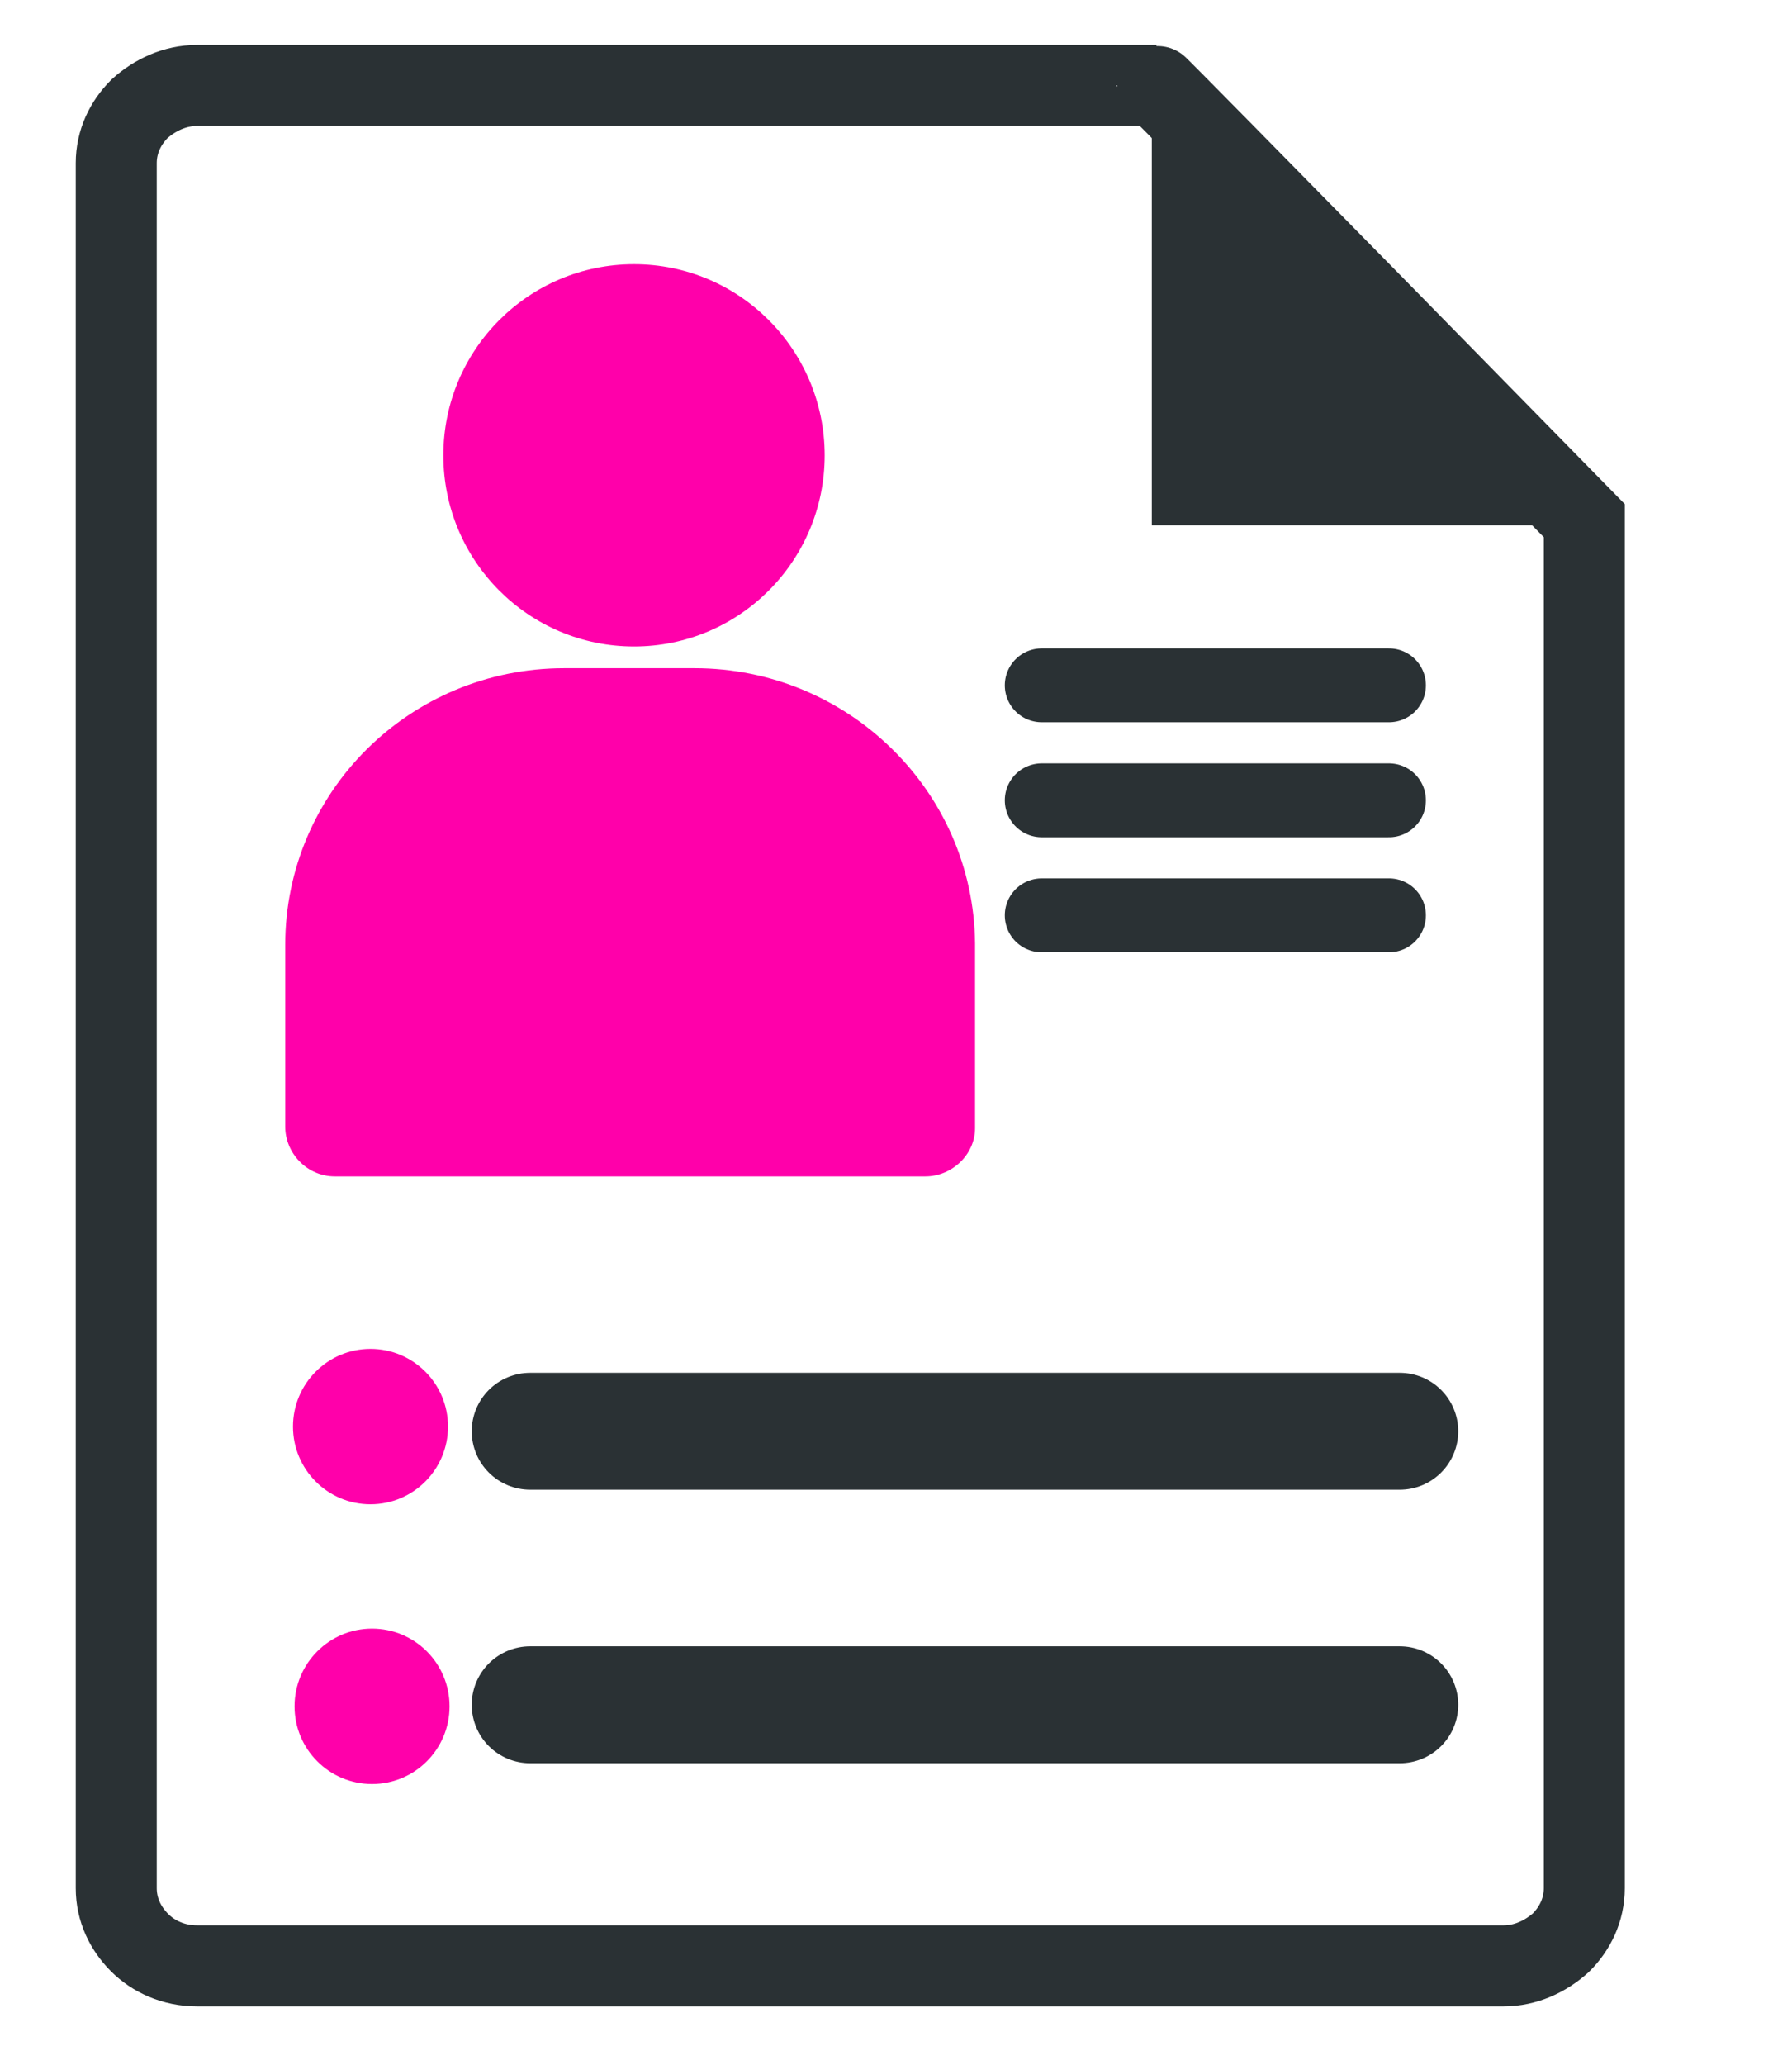
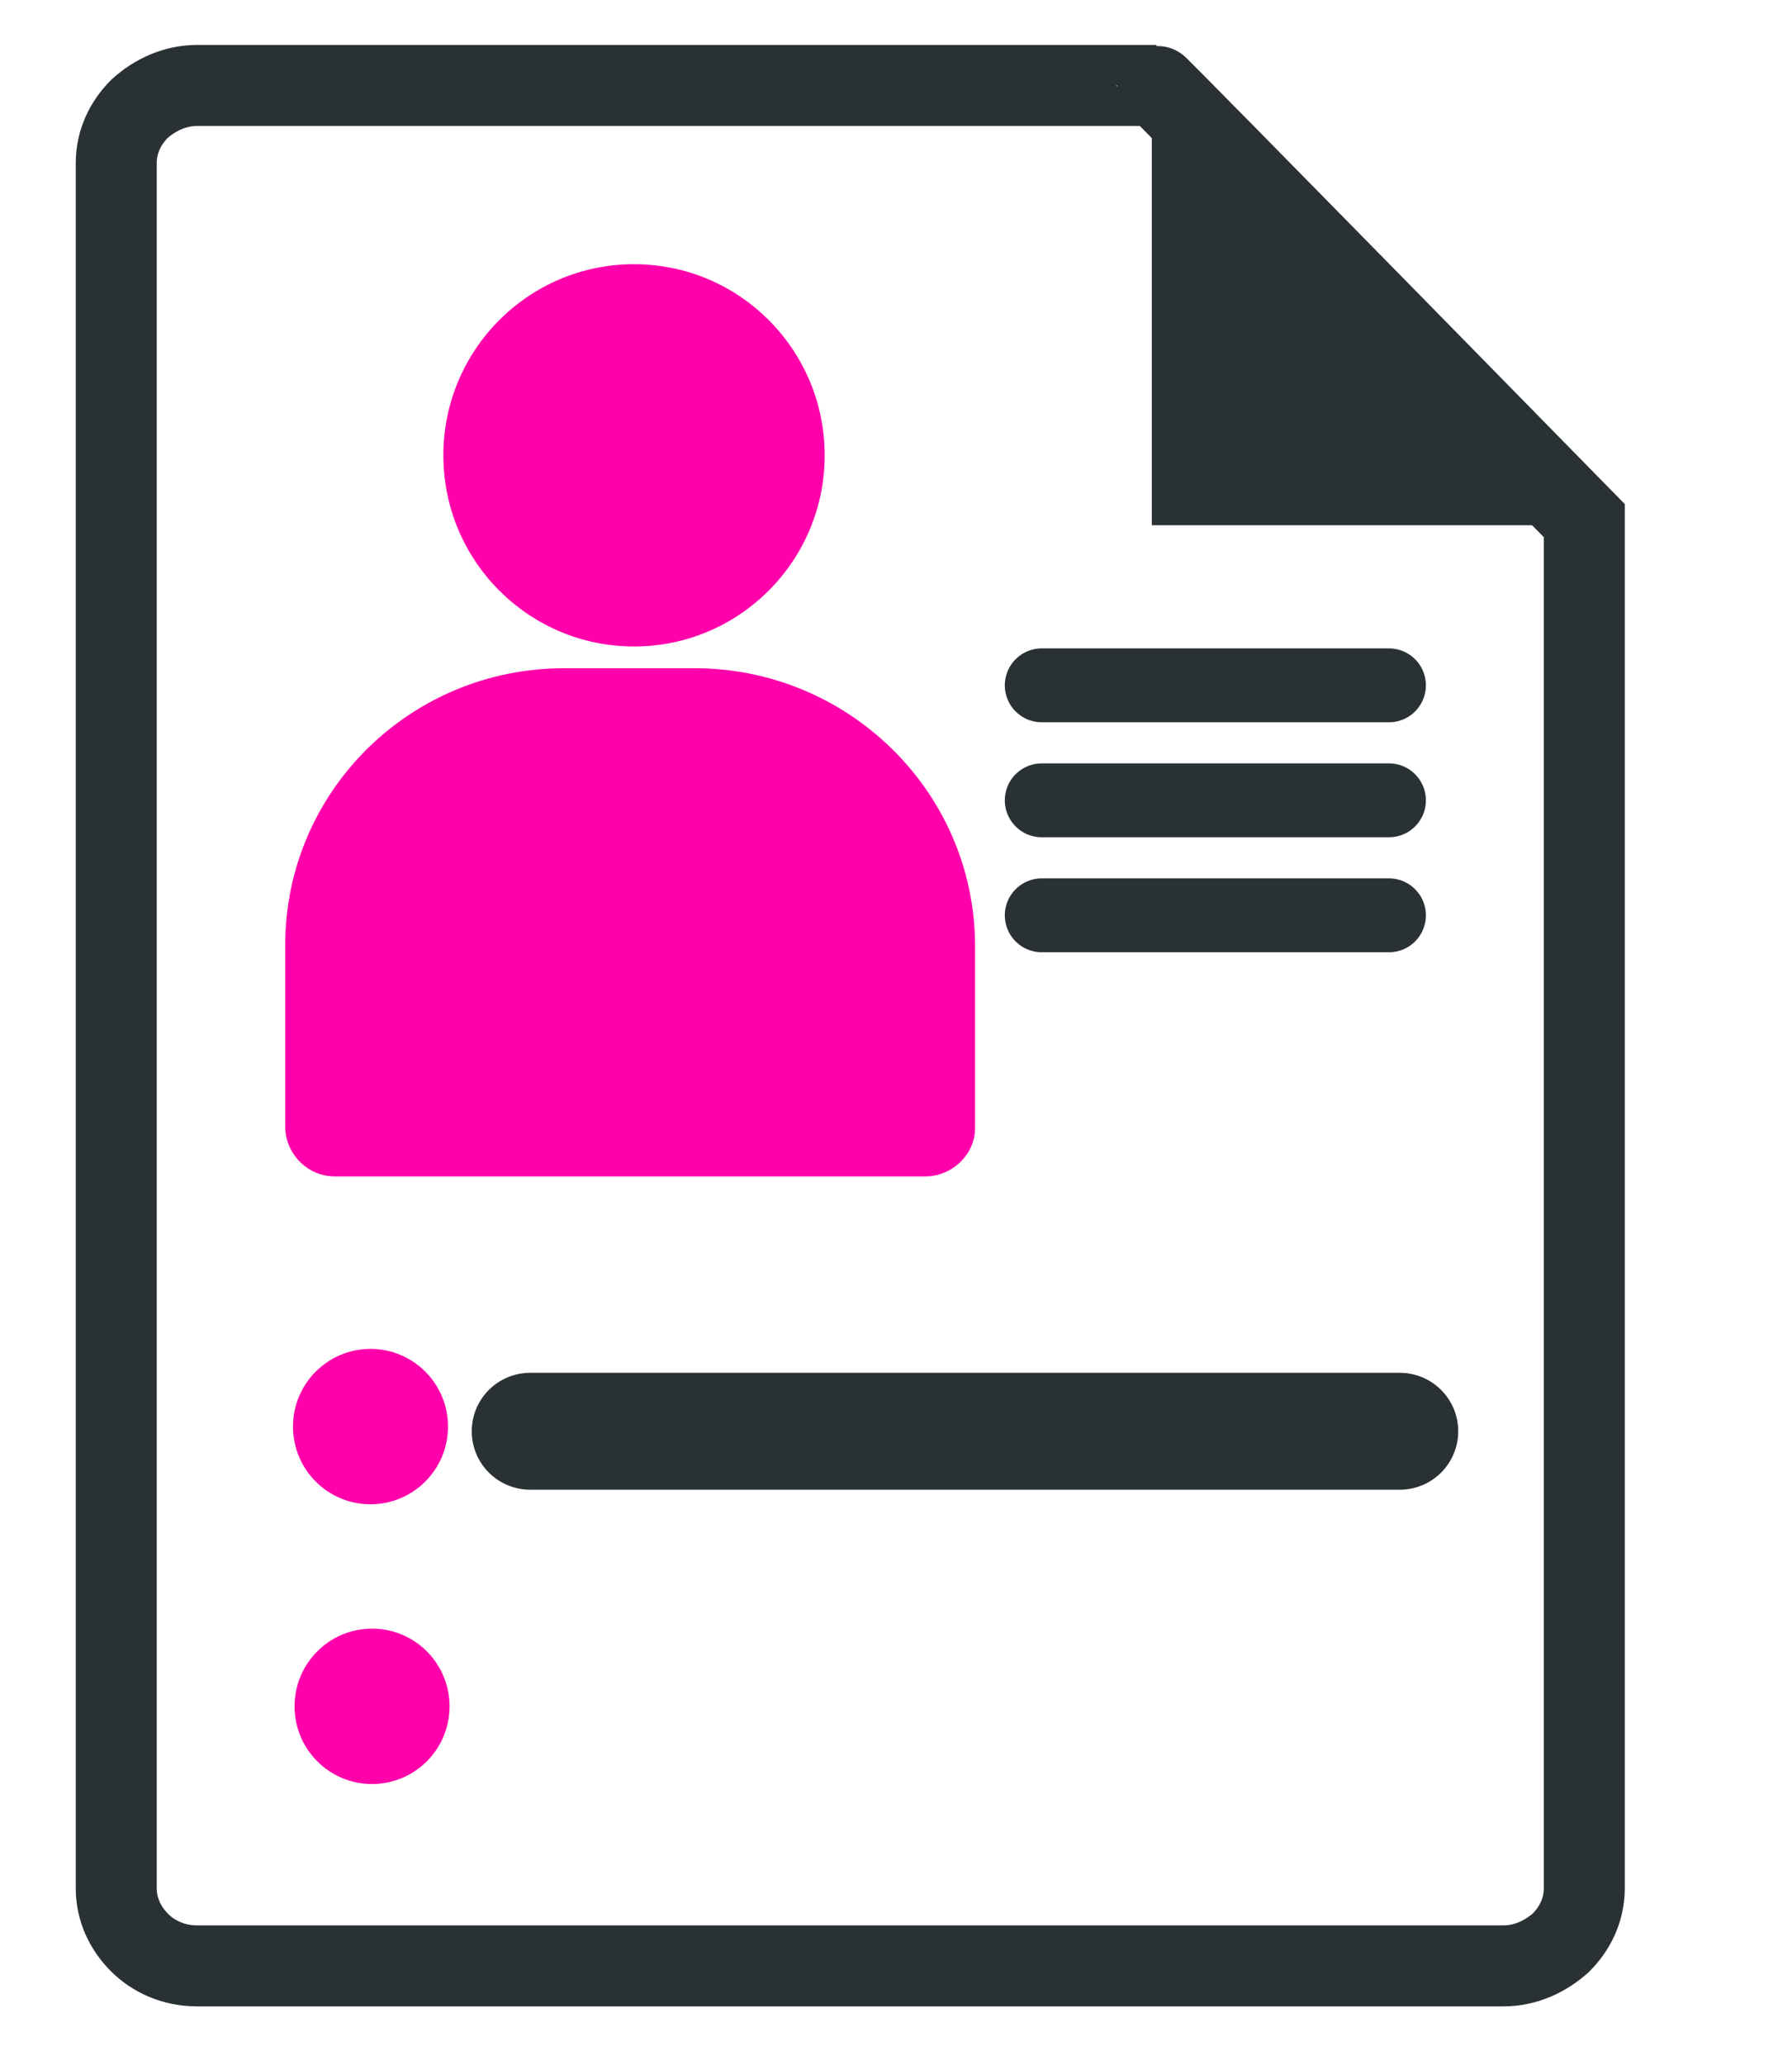
<svg xmlns="http://www.w3.org/2000/svg" width="46" height="53" viewBox="0 0 46 53" fill="none">
  <path d="M29.685 2.193H21.806H5.054C4.496 2.193 3.979 2.433 3.581 2.792C3.223 3.151 2.984 3.629 2.984 4.187V26.321V48.454C2.984 49.012 3.223 49.491 3.581 49.85C3.939 50.209 4.457 50.448 5.054 50.448H21.846H38.599C39.156 50.448 39.673 50.209 40.071 49.85C40.429 49.491 40.668 49.012 40.668 48.454V26.321V13.36C40.668 13.36 29.685 2.154 29.685 2.193Z" stroke="#2A3134" stroke-width="2.079" stroke-miterlimit="10" />
  <path d="M29.566 2.193V13.479H40.668C40.668 13.479 29.725 2.034 29.566 2.193Z" fill="#2A3134" />
  <path d="M17.827 17.148H14.484C10.505 17.148 7.322 20.339 7.322 24.247V28.913C7.322 29.591 7.879 30.189 8.595 30.189H23.756C24.433 30.189 25.029 29.631 25.029 28.953V24.207C24.99 20.299 21.766 17.148 17.827 17.148Z" fill="#FF00AA" />
  <path d="M16.275 16.59C18.978 16.59 21.169 14.394 21.169 11.685C21.169 8.976 18.978 6.78 16.275 6.78C13.572 6.78 11.381 8.976 11.381 11.685C11.381 14.394 13.572 16.59 16.275 16.59Z" fill="#FF00AA" />
  <path d="M9.51 38.603C10.609 38.603 11.5 37.711 11.5 36.609C11.5 35.508 10.609 34.615 9.51 34.615C8.412 34.615 7.521 35.508 7.521 36.609C7.521 37.711 8.412 38.603 9.51 38.603Z" fill="#FF00AA" />
  <path d="M9.55 45.782C10.649 45.782 11.54 44.889 11.54 43.788C11.54 42.687 10.649 41.794 9.55 41.794C8.451 41.794 7.561 42.687 7.561 43.788C7.561 44.889 8.451 45.782 9.55 45.782Z" fill="#FF00AA" />
  <path d="M35.932 36.729H13.609" stroke="#2A3134" stroke-width="3" stroke-miterlimit="10" stroke-linecap="round" />
  <path d="M35.654 17.587H26.741" stroke="#2A3134" stroke-width="1.896" stroke-miterlimit="10" stroke-linecap="round" />
  <path d="M35.654 20.538H26.741" stroke="#2A3134" stroke-width="1.896" stroke-miterlimit="10" stroke-linecap="round" />
  <path d="M35.654 23.489H26.741" stroke="#2A3134" stroke-width="1.896" stroke-miterlimit="10" stroke-linecap="round" />
-   <path d="M35.932 43.748H13.609" stroke="#2A3134" stroke-width="3" stroke-miterlimit="10" stroke-linecap="round" />
</svg>